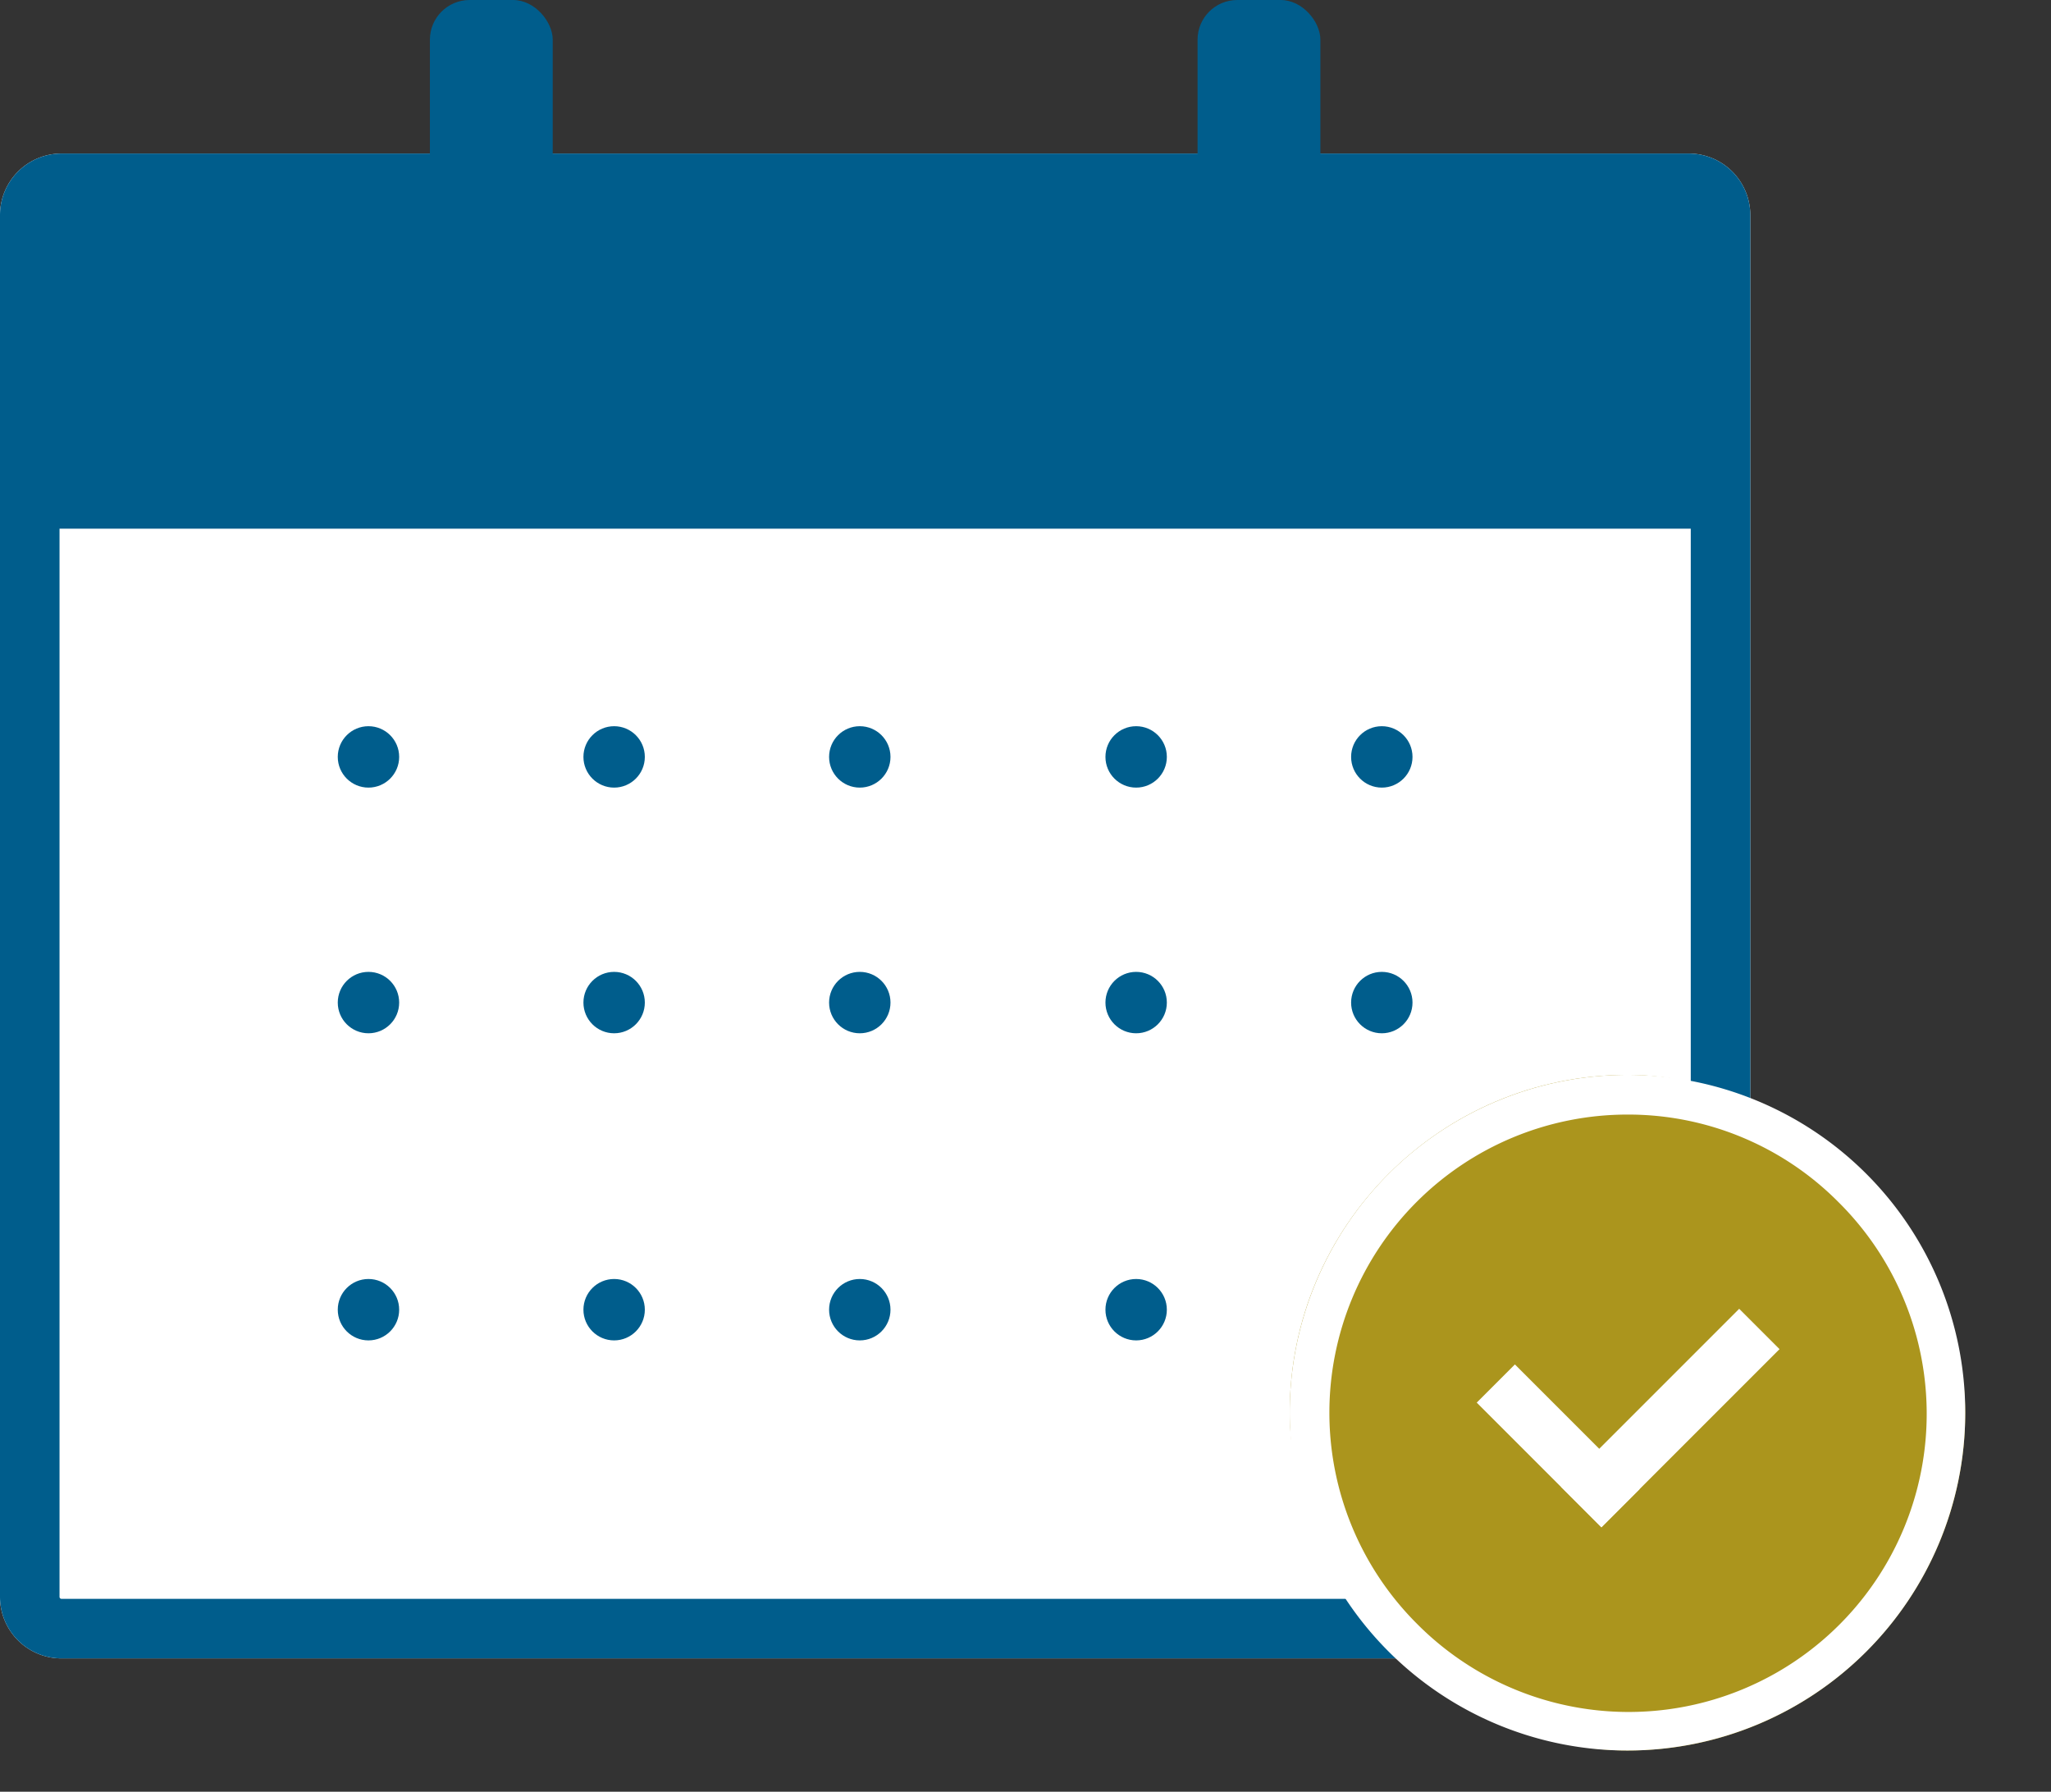
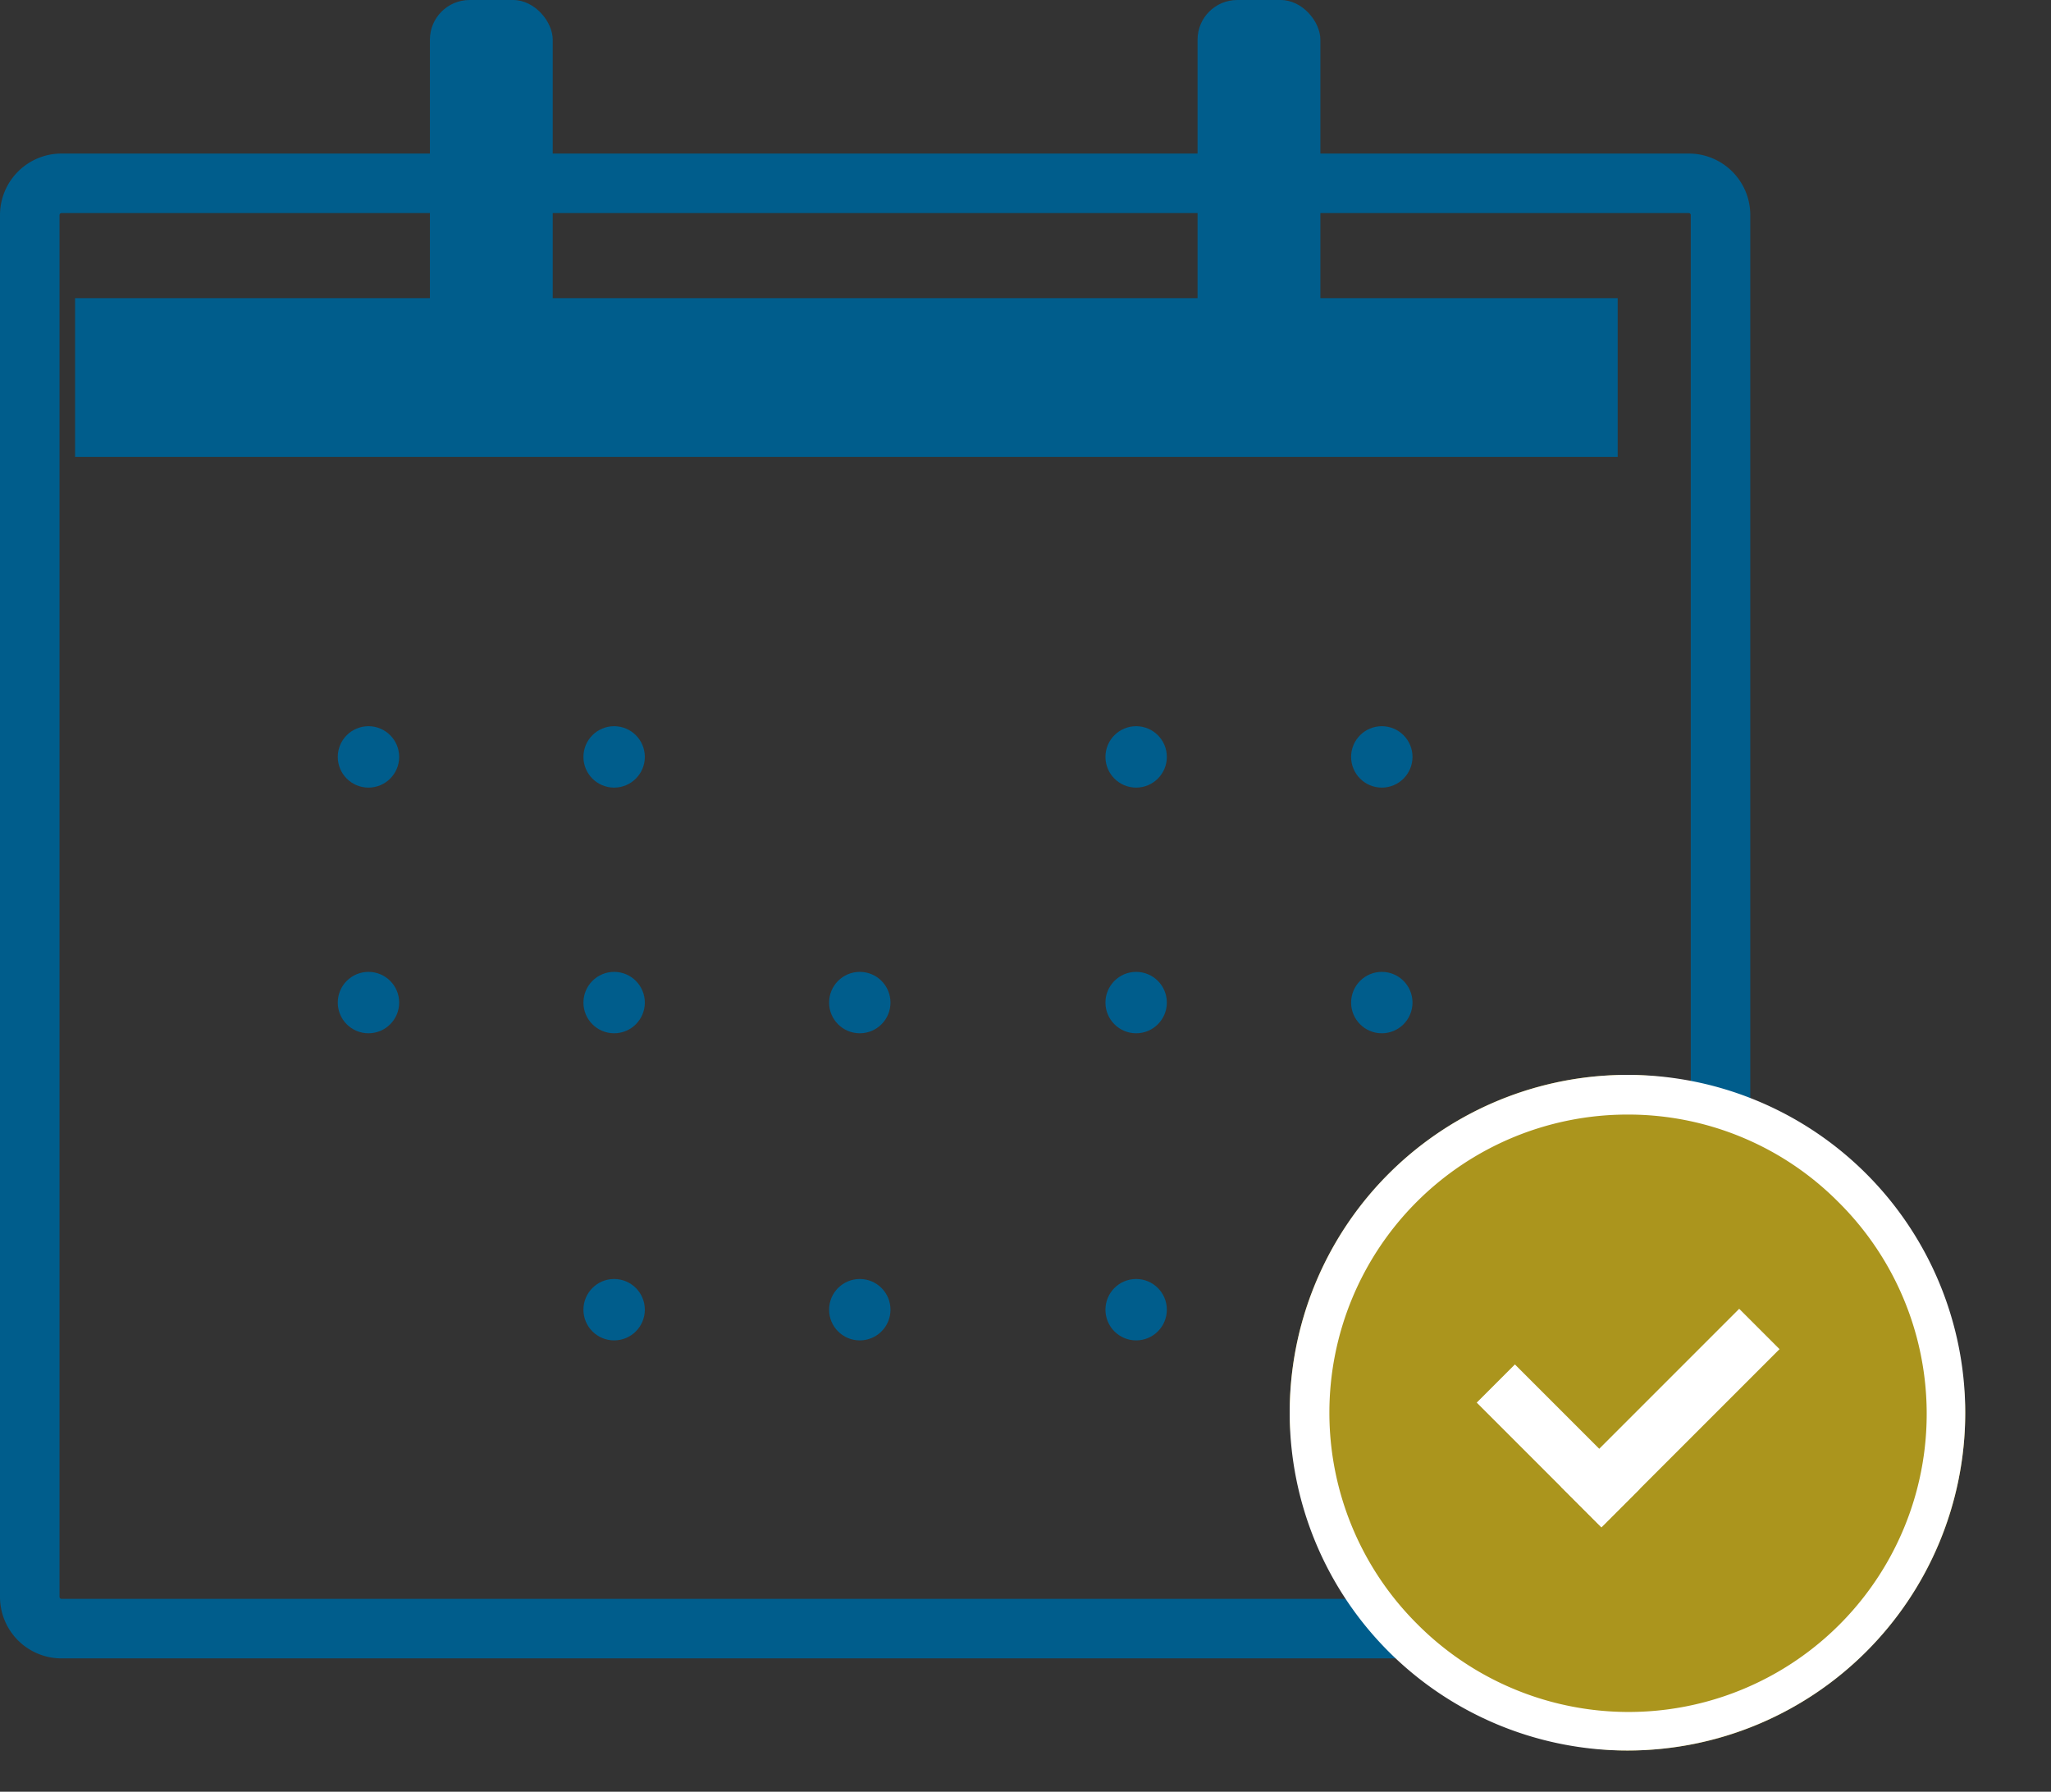
<svg xmlns="http://www.w3.org/2000/svg" id="グループ_568" data-name="グループ 568" width="103.36" height="90.281" viewBox="0 0 103.36 90.281">
  <rect x="0" y="0" width="103.36" height="90.281" fill="#333333" stroke="none" />
-   <path id="パス_729" data-name="パス 729" d="M3.095 0h82.016a3.1 3.1 0 013.095 3.095v69.636a3.1 3.1 0 01-3.095 3.095H3.095A3.1 3.1 0 010 72.731V3.095A3.1 3.1 0 013.095 0z" transform="translate(0 7.737)" fill="#fff" />
  <path id="パス_729_-_アウトライン" data-name="パス 729 - アウトライン" d="M3.095 3A.1.1 0 003 3.095v69.636a.1.1 0 00.095.095h82.016a.1.1 0 00.095-.095V3.095A.1.1 0 0085.111 3H3.095m0-3h82.016a3.1 3.1 0 013.095 3.095v69.636a3.1 3.1 0 01-3.095 3.095H3.095A3.1 3.1 0 010 72.731V3.095A3.1 3.1 0 013.095 0z" transform="translate(0 7.737)" fill="#005d8c" />
  <path id="パス_712" data-name="パス 712" d="M77.74 4H0v-8h77.74z" transform="translate(3.783 19.023)" fill="#005d8c" />
  <rect id="長方形_100" data-name="長方形 100" width="6.19" height="20.117" rx="2" transform="translate(21.665)" fill="#005d8c" />
  <rect id="長方形_101" data-name="長方形 101" width="6.19" height="20.117" rx="2" transform="translate(60.351)" fill="#005d8c" />
  <circle id="楕円形_61" data-name="楕円形 61" cx="1.547" cy="1.547" transform="translate(17.022 36.592)" fill="#005d8c" r="1.547" />
  <circle id="楕円形_70" data-name="楕円形 70" cx="1.547" cy="1.547" transform="translate(17.022 48.971)" fill="#005d8c" r="1.547" />
-   <circle id="楕円形_75" data-name="楕円形 75" cx="1.547" cy="1.547" transform="translate(17.022 64.446)" fill="#005d8c" r="1.547" />
-   <circle id="楕円形_64" data-name="楕円形 64" cx="1.547" cy="1.547" transform="translate(41.782 36.592)" fill="#005d8c" r="1.547" />
  <circle id="楕円形_68" data-name="楕円形 68" cx="1.547" cy="1.547" transform="translate(41.782 48.971)" fill="#005d8c" r="1.547" />
  <circle id="楕円形_73" data-name="楕円形 73" cx="1.547" cy="1.547" transform="translate(41.782 64.446)" fill="#005d8c" r="1.547" />
  <circle id="楕円形_62" data-name="楕円形 62" cx="1.547" cy="1.547" transform="translate(29.402 36.592)" fill="#005d8c" r="1.547" />
  <circle id="楕円形_69" data-name="楕円形 69" cx="1.547" cy="1.547" transform="translate(29.402 48.971)" fill="#005d8c" r="1.547" />
  <circle id="楕円形_74" data-name="楕円形 74" cx="1.547" cy="1.547" transform="translate(29.402 64.446)" fill="#005d8c" r="1.547" />
  <circle id="楕円形_63" data-name="楕円形 63" cx="1.547" cy="1.547" transform="translate(55.709 36.592)" fill="#005d8c" r="1.547" />
  <circle id="楕円形_67" data-name="楕円形 67" cx="1.547" cy="1.547" transform="translate(55.709 48.971)" fill="#005d8c" r="1.547" />
  <circle id="楕円形_72" data-name="楕円形 72" cx="1.547" cy="1.547" transform="translate(55.709 64.446)" fill="#005d8c" r="1.547" />
  <circle id="楕円形_65" data-name="楕円形 65" cx="1.547" cy="1.547" transform="translate(68.089 36.592)" fill="#005d8c" r="1.547" />
  <circle id="楕円形_66" data-name="楕円形 66" cx="1.547" cy="1.547" transform="translate(68.089 48.971)" fill="#005d8c" r="1.547" />
  <rect id="長方形_109" data-name="長方形 109" width="34.044" height="34.044" rx="17.022" transform="translate(64.994 54.161)" fill="#ab951d" />
  <path id="長方形_109_-_アウトライン" data-name="長方形 109 - アウトライン" d="M17.022 2A15.022 15.022 0 006.4 27.644 15.022 15.022 0 1027.644 6.4 14.924 14.924 0 0017.022 2m0-2A17.022 17.022 0 110 17.022 17.022 17.022 0 0117.022 0z" transform="translate(64.994 54.161)" fill="#fff" />
  <path id="パス_711" data-name="パス 711" d="M18.037 0A18.037 18.037 0 110 18.037 18.037 18.037 0 0118.037 0z" transform="translate(67.286 54.207)" fill="none" />
  <g id="グループ_2609" data-name="グループ 2609" transform="translate(74.42 65.948)" fill="#fff">
-     <path id="長方形_102" data-name="長方形 102" transform="rotate(45 -2.422 3.724)" d="M0 0h8.886v2.721H0z" />
+     <path id="長方形_102" data-name="長方形 102" transform="rotate(45 -2.422 3.724)" d="M0 0h8.886v2.721H0" />
    <path id="長方形_103" data-name="長方形 103" transform="rotate(-45 12.96 -.643)" d="M0 0h12.694v2.875H0z" />
  </g>
-   <path id="長方形_116" data-name="長方形 116" transform="translate(.774 10.059)" fill="#005d8c" d="M0 0h86.437v16.58H0z" />
</svg>